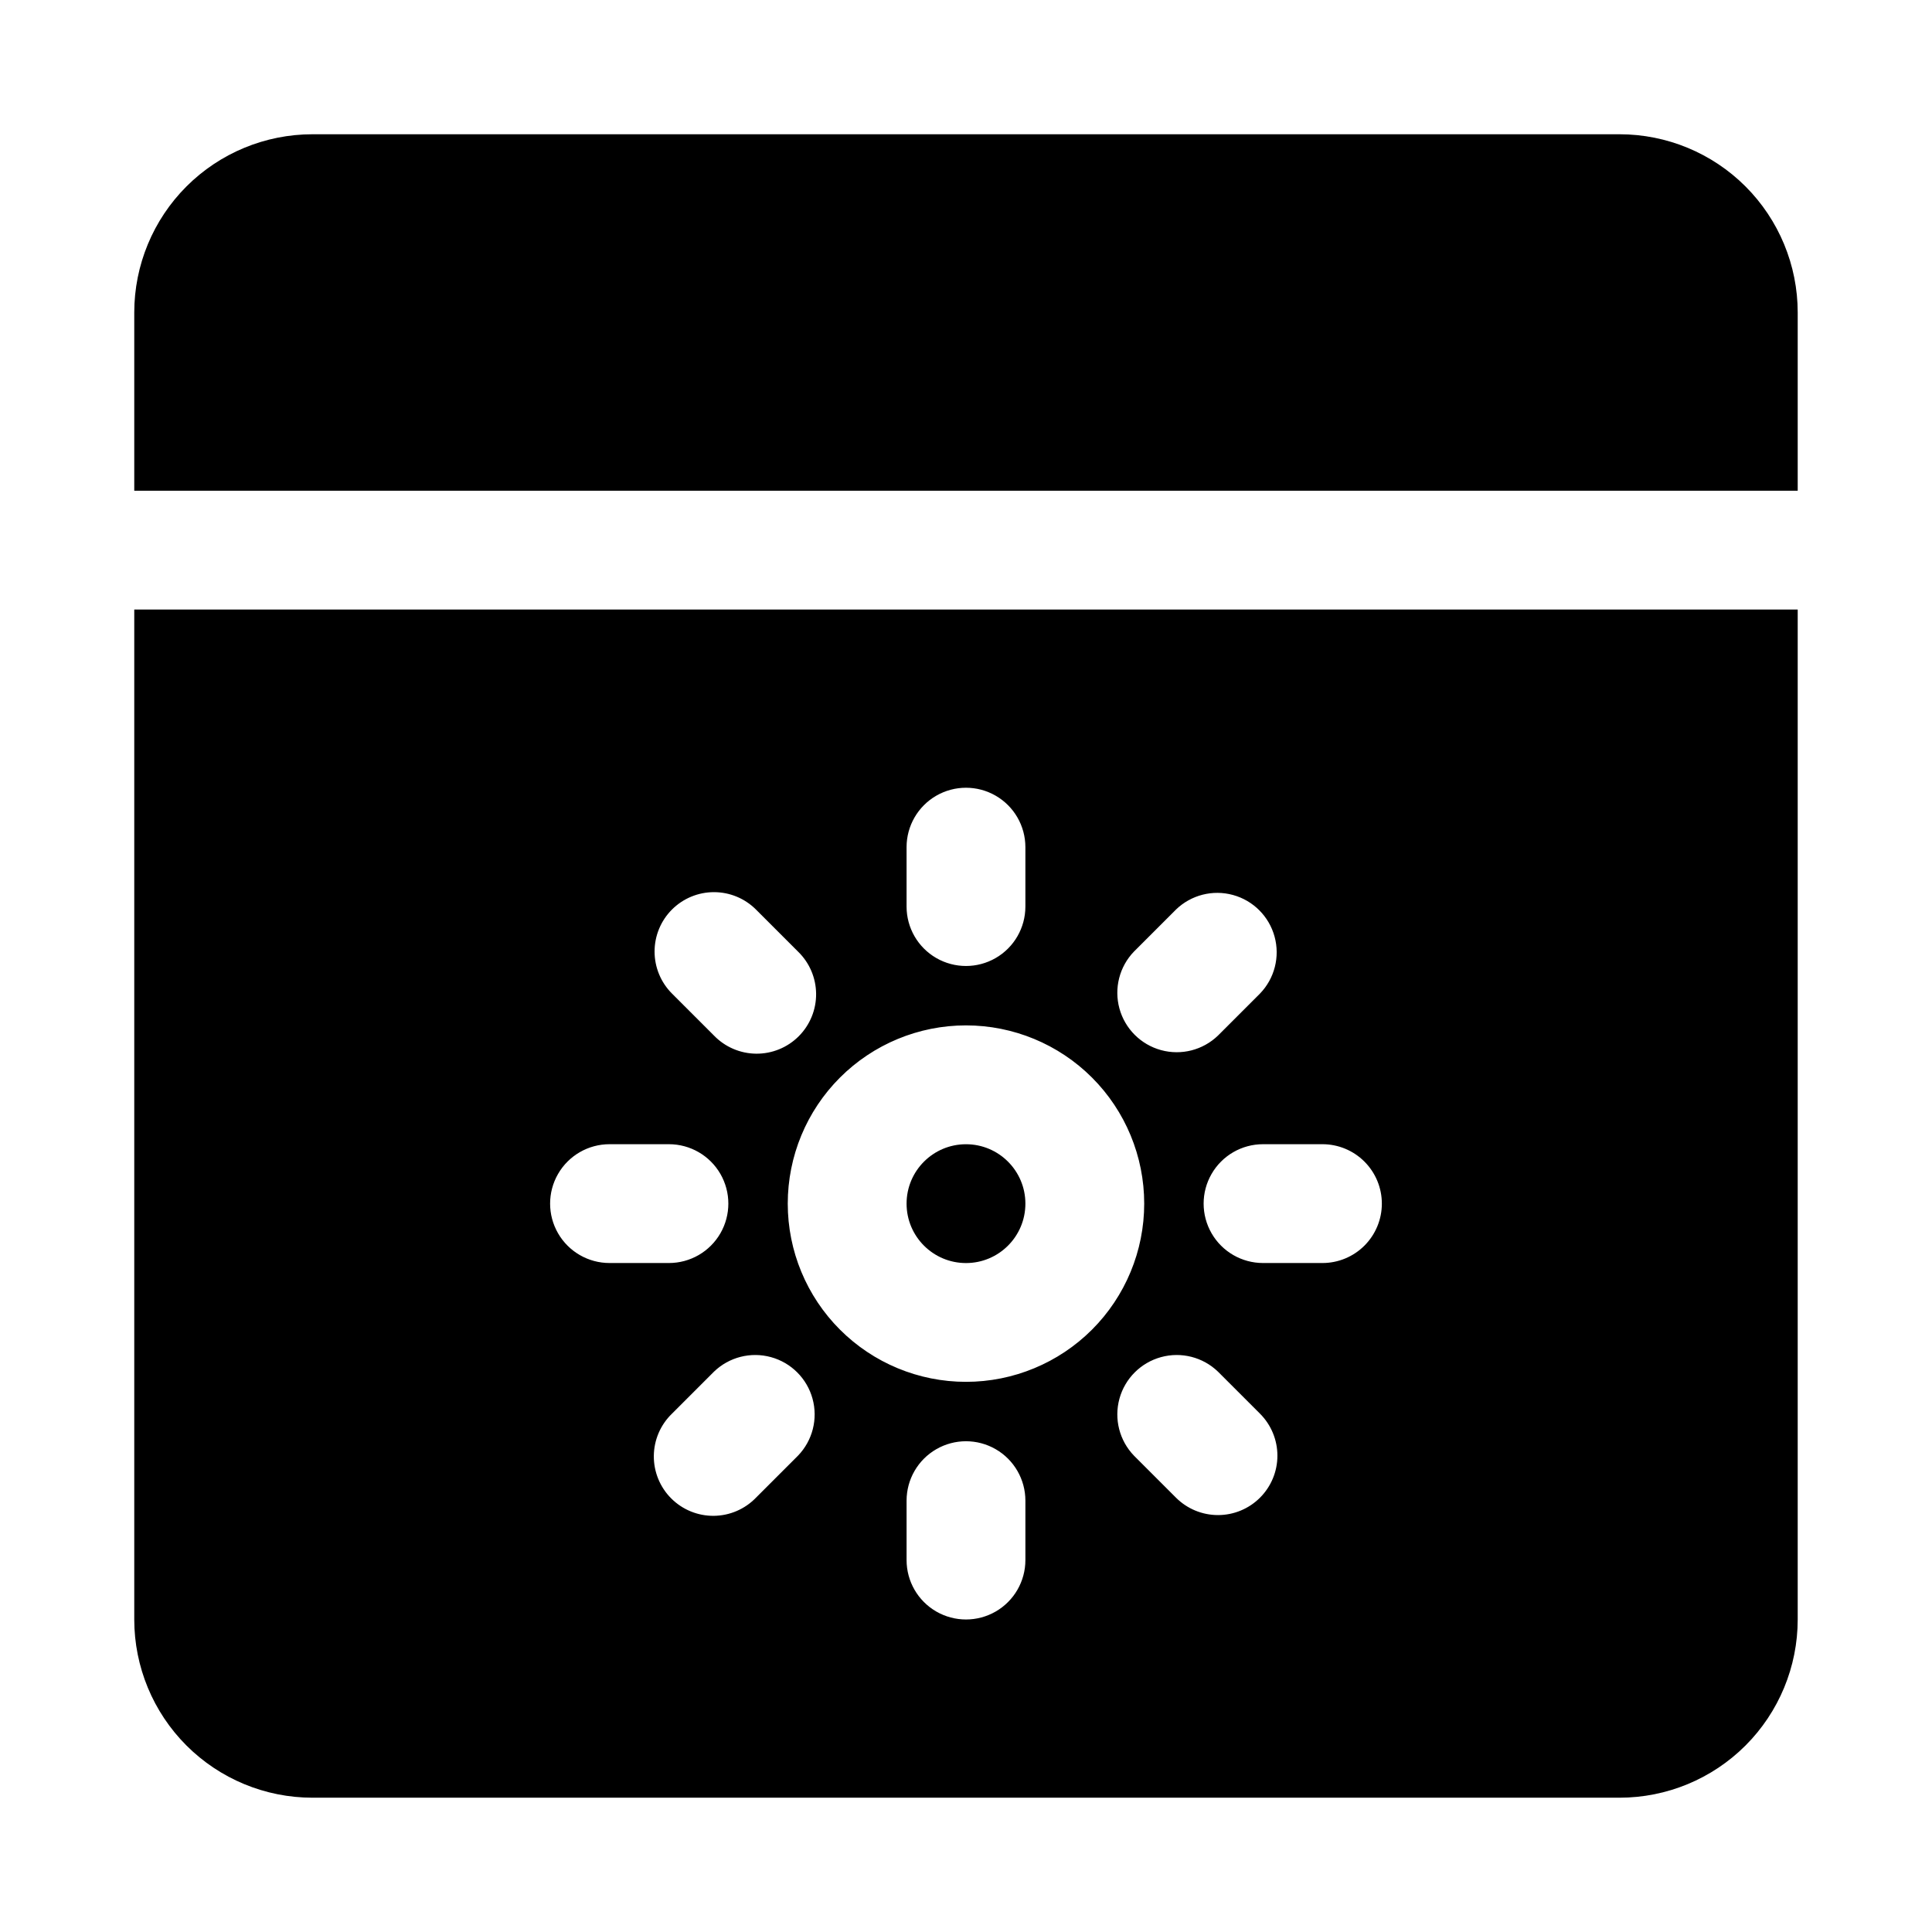
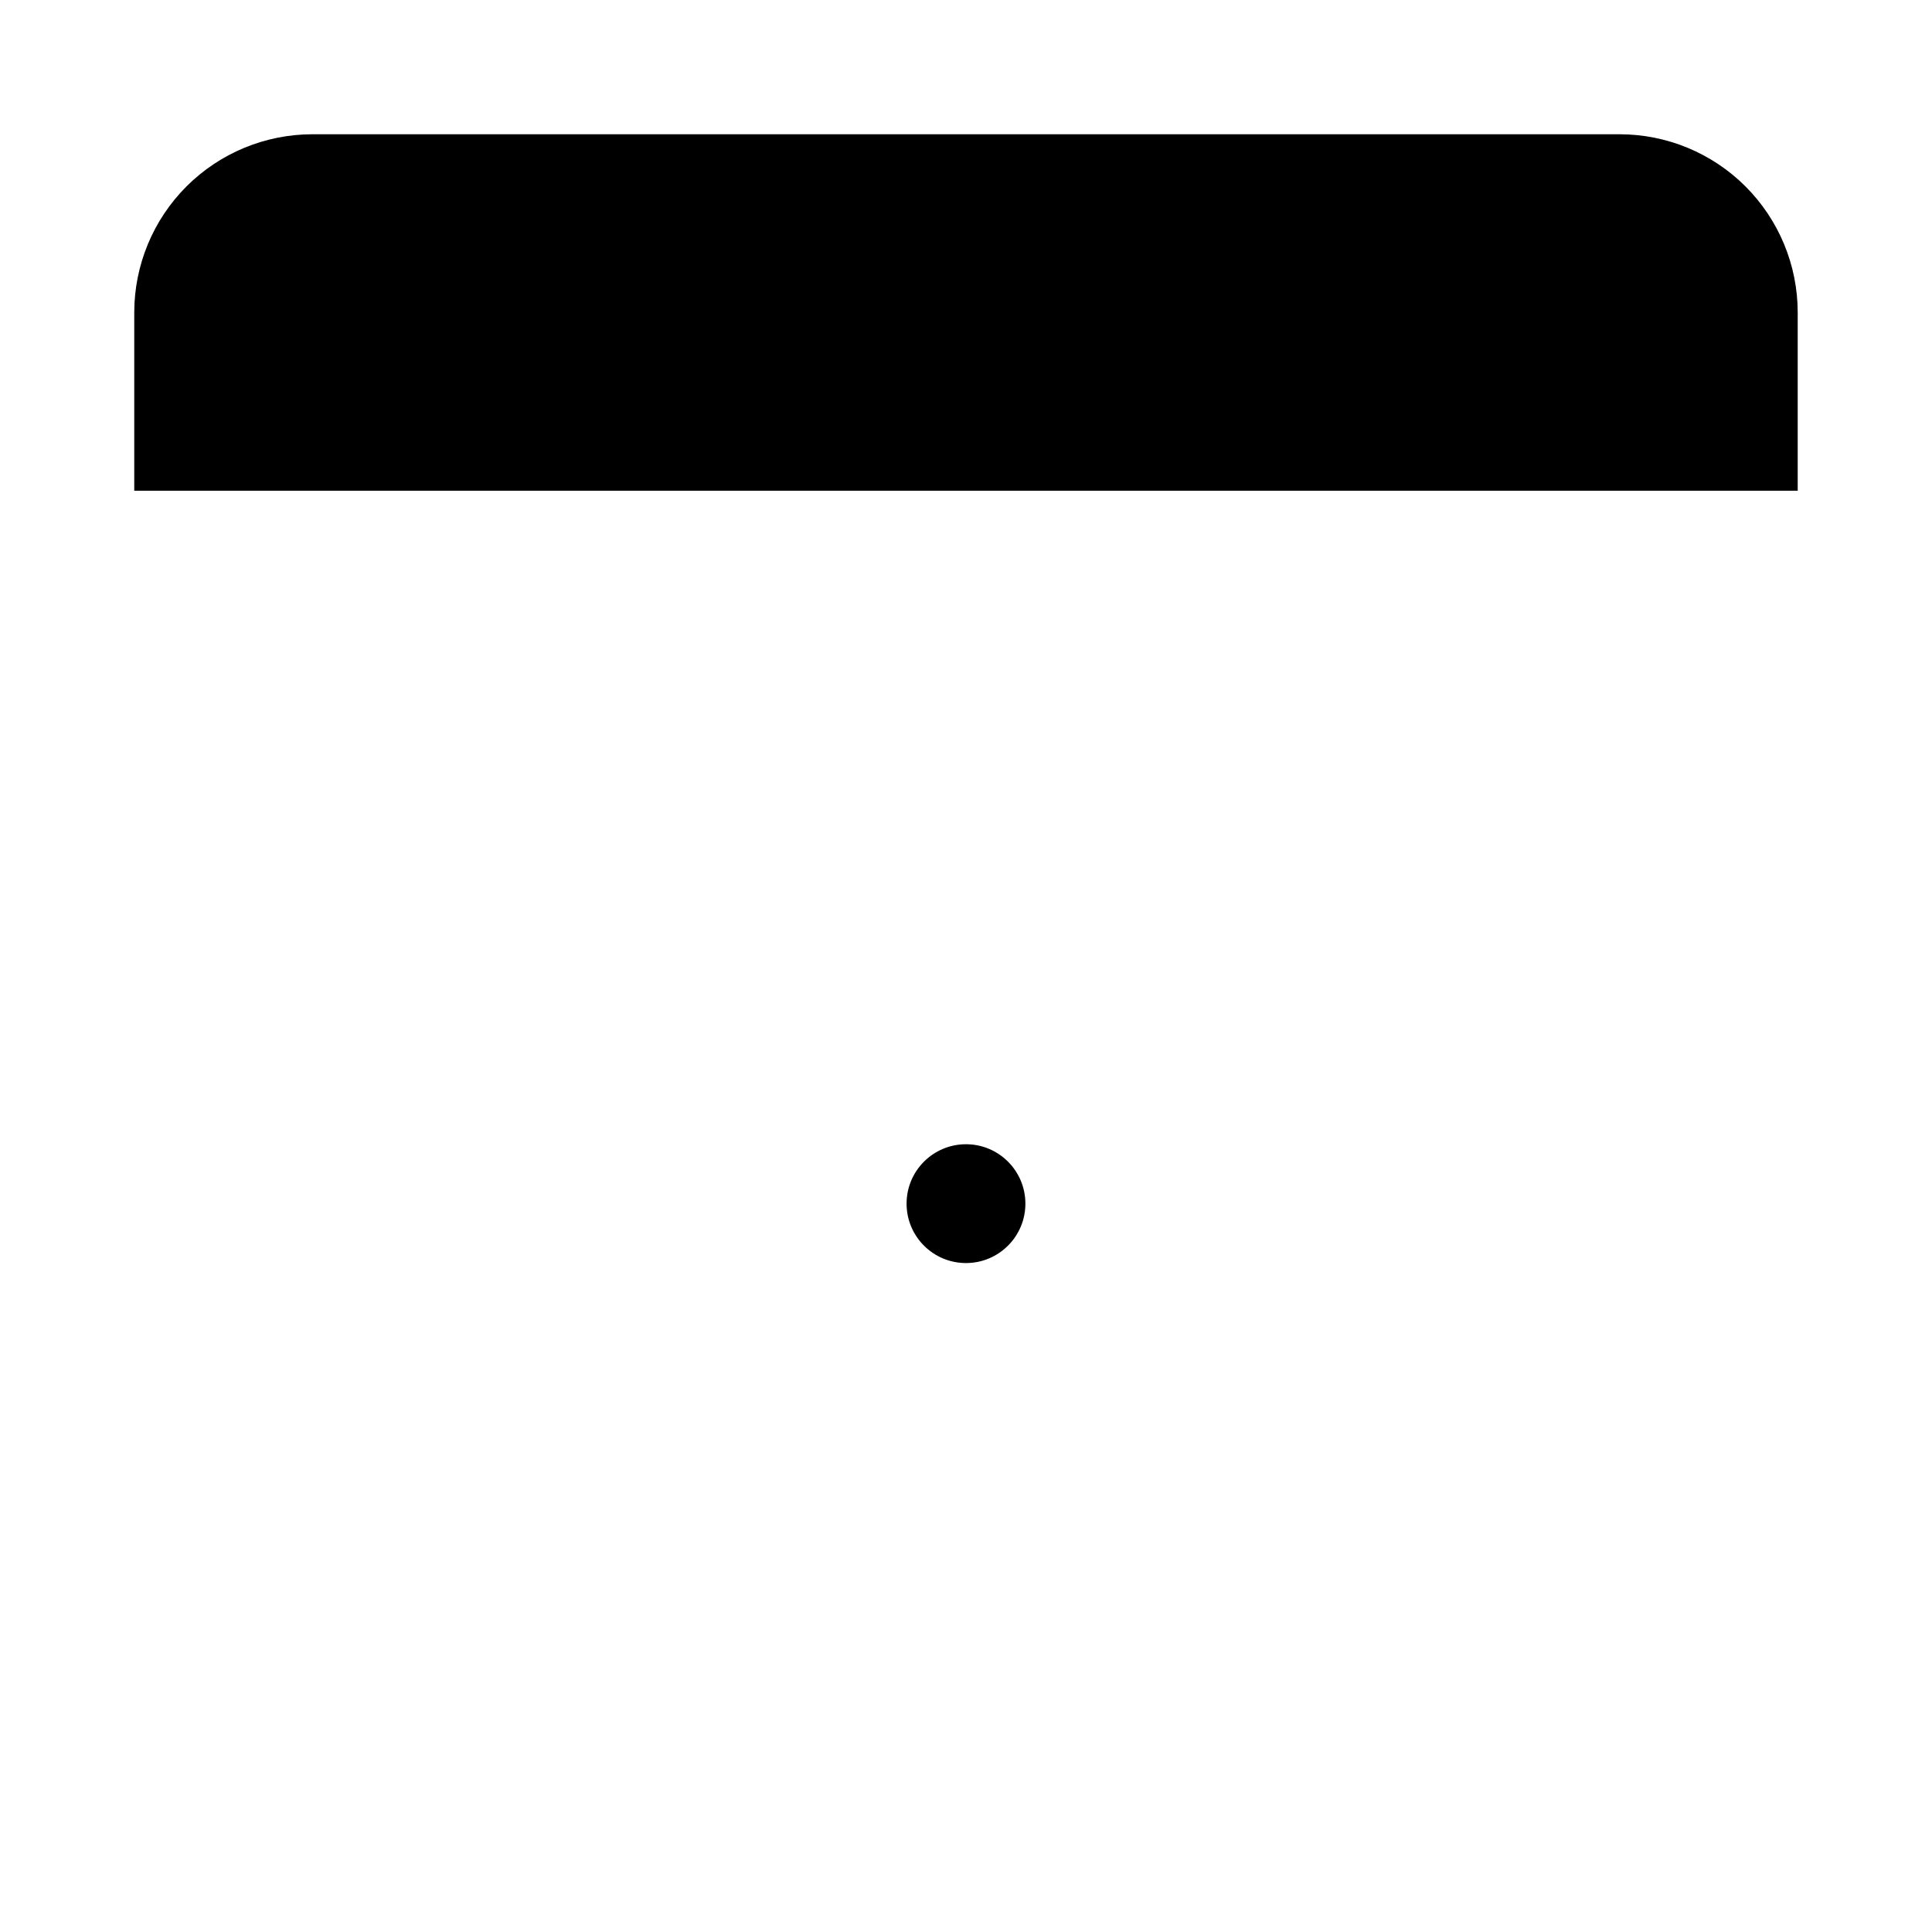
<svg xmlns="http://www.w3.org/2000/svg" fill="#000000" width="800px" height="800px" version="1.1" viewBox="144 144 512 512">
  <g>
-     <path d="m179.58 573.18c0 12.527 4.977 24.539 13.832 33.398 8.859 8.855 20.875 13.832 33.398 13.832h346.37c12.527 0 24.539-4.977 33.398-13.832 8.855-8.859 13.832-20.871 13.832-33.398v-267.65h-440.83zm175.89-43.406-11.133 11.133 0.004-0.004c-2.934 3.039-6.965 4.769-11.188 4.809-4.223 0.035-8.285-1.625-11.27-4.613-2.988-2.984-4.648-7.047-4.613-11.27 0.039-4.223 1.77-8.254 4.809-11.188l11.133-11.133-0.004 0.004c4-3.863 9.738-5.332 15.102-3.859 5.363 1.469 9.551 5.656 11.02 11.02 1.473 5.363 0.004 11.102-3.859 15.102zm60.27 27.66c0 5.625-3 10.824-7.871 13.637s-10.875 2.812-15.746 0-7.871-8.012-7.871-13.637v-15.742c0-5.625 3-10.824 7.871-13.637s10.875-2.812 15.746 0 7.871 8.012 7.871 13.637zm62.172-16.531c-2.949 2.953-6.953 4.609-11.129 4.609-4.176 0-8.18-1.656-11.133-4.609l-11.133-11.133 0.004 0.004c-3.863-4-5.328-9.738-3.859-15.102s5.66-9.551 11.02-11.02c5.363-1.473 11.102-0.004 15.102 3.859l11.133 11.133-0.004-0.004c2.953 2.953 4.613 6.957 4.613 11.133 0 4.176-1.66 8.18-4.613 11.129zm32.293-77.93c0 4.172-1.66 8.18-4.613 11.133-2.949 2.949-6.957 4.609-11.133 4.609h-15.742c-5.625 0-10.824-3-13.633-7.871-2.812-4.871-2.812-10.875 0-15.746 2.809-4.871 8.008-7.871 13.633-7.871h15.742c4.176 0 8.184 1.66 11.133 4.613 2.953 2.949 4.613 6.957 4.613 11.133zm-65.684-66.801 11.133-11.133h-0.004c4-3.863 9.738-5.332 15.102-3.859 5.363 1.469 9.551 5.656 11.02 11.02 1.473 5.363 0.004 11.102-3.859 15.102l-11.133 11.133 0.004-0.004c-4 3.863-9.738 5.332-15.102 3.859-5.359-1.469-9.551-5.656-11.02-11.02-1.469-5.363-0.004-11.102 3.859-15.102zm-60.27-27.664c0-5.625 3-10.824 7.871-13.637s10.875-2.812 15.746 0 7.871 8.012 7.871 13.637v15.742c0 5.625-3 10.824-7.871 13.637s-10.875 2.812-15.746 0-7.871-8.012-7.871-13.637zm15.742 47.23h0.004c12.523 0 24.539 4.977 33.398 13.836 8.855 8.855 13.832 20.871 13.832 33.398 0 12.523-4.977 24.539-13.832 33.395-8.859 8.859-20.875 13.836-33.398 13.836-12.527 0-24.543-4.977-33.398-13.836-8.859-8.855-13.836-20.871-13.836-33.395 0-12.527 4.977-24.543 13.836-33.398 8.855-8.859 20.871-13.836 33.398-13.836zm-77.918-30.699h0.004c2.953-2.953 6.957-4.609 11.129-4.609 4.176 0 8.18 1.656 11.133 4.609l11.133 11.133-0.004-0.004c3.039 2.934 4.769 6.965 4.809 11.188 0.035 4.223-1.625 8.285-4.613 11.27-2.984 2.988-7.047 4.648-11.27 4.613-4.223-0.039-8.254-1.77-11.188-4.809l-11.133-11.133 0.004 0.004c-2.953-2.953-4.609-6.957-4.609-11.133s1.656-8.18 4.609-11.129zm-16.543 62.188h15.742c5.625 0 10.824 3 13.637 7.871 2.812 4.871 2.812 10.875 0 15.746s-8.012 7.871-13.637 7.871h-15.742c-5.625 0-10.824-3-13.637-7.871s-2.812-10.875 0-15.746c2.812-4.871 8.012-7.871 13.637-7.871z" />
    <path d="m415.74 462.98c0 8.691-7.047 15.742-15.742 15.742s-15.746-7.051-15.746-15.742c0-8.695 7.051-15.746 15.746-15.746s15.742 7.051 15.742 15.746" />
    <path d="m573.18 179.58h-346.37c-12.523 0-24.539 4.977-33.398 13.832-8.855 8.859-13.832 20.875-13.832 33.398v47.234h440.83v-47.234c0-12.523-4.977-24.539-13.832-33.398-8.859-8.855-20.871-13.832-33.398-13.832z" />
  </g>
</svg>